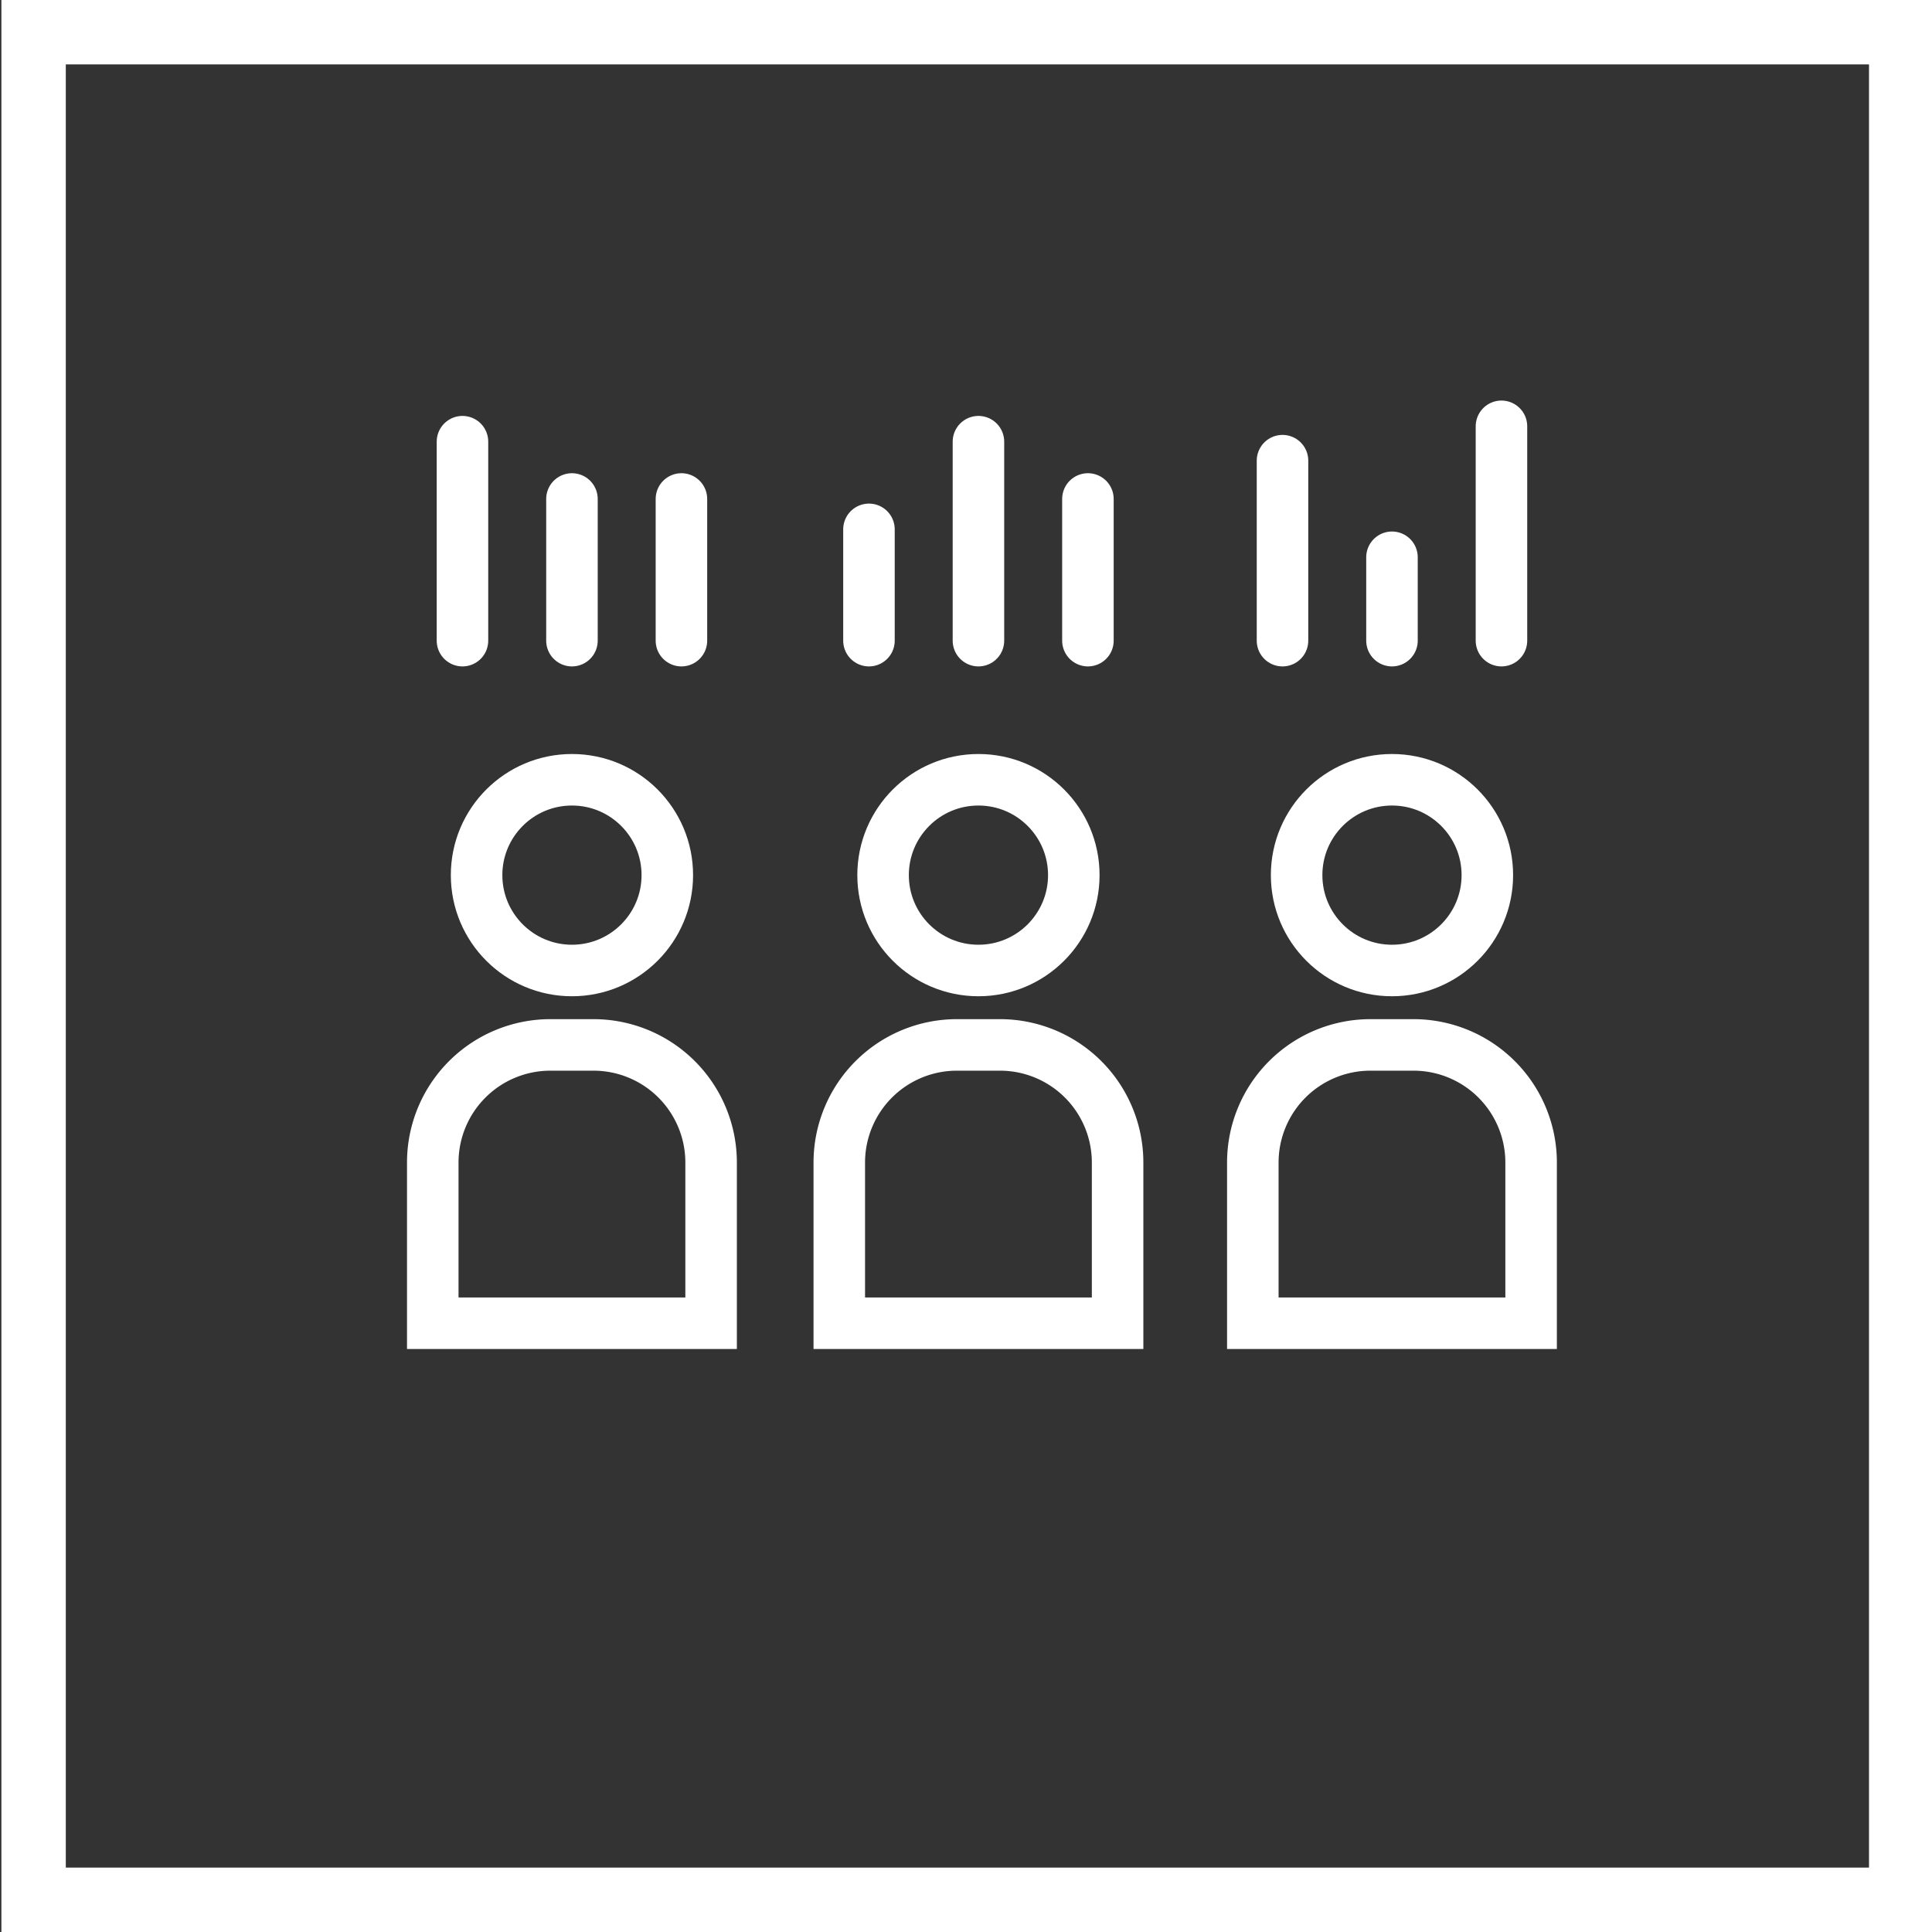
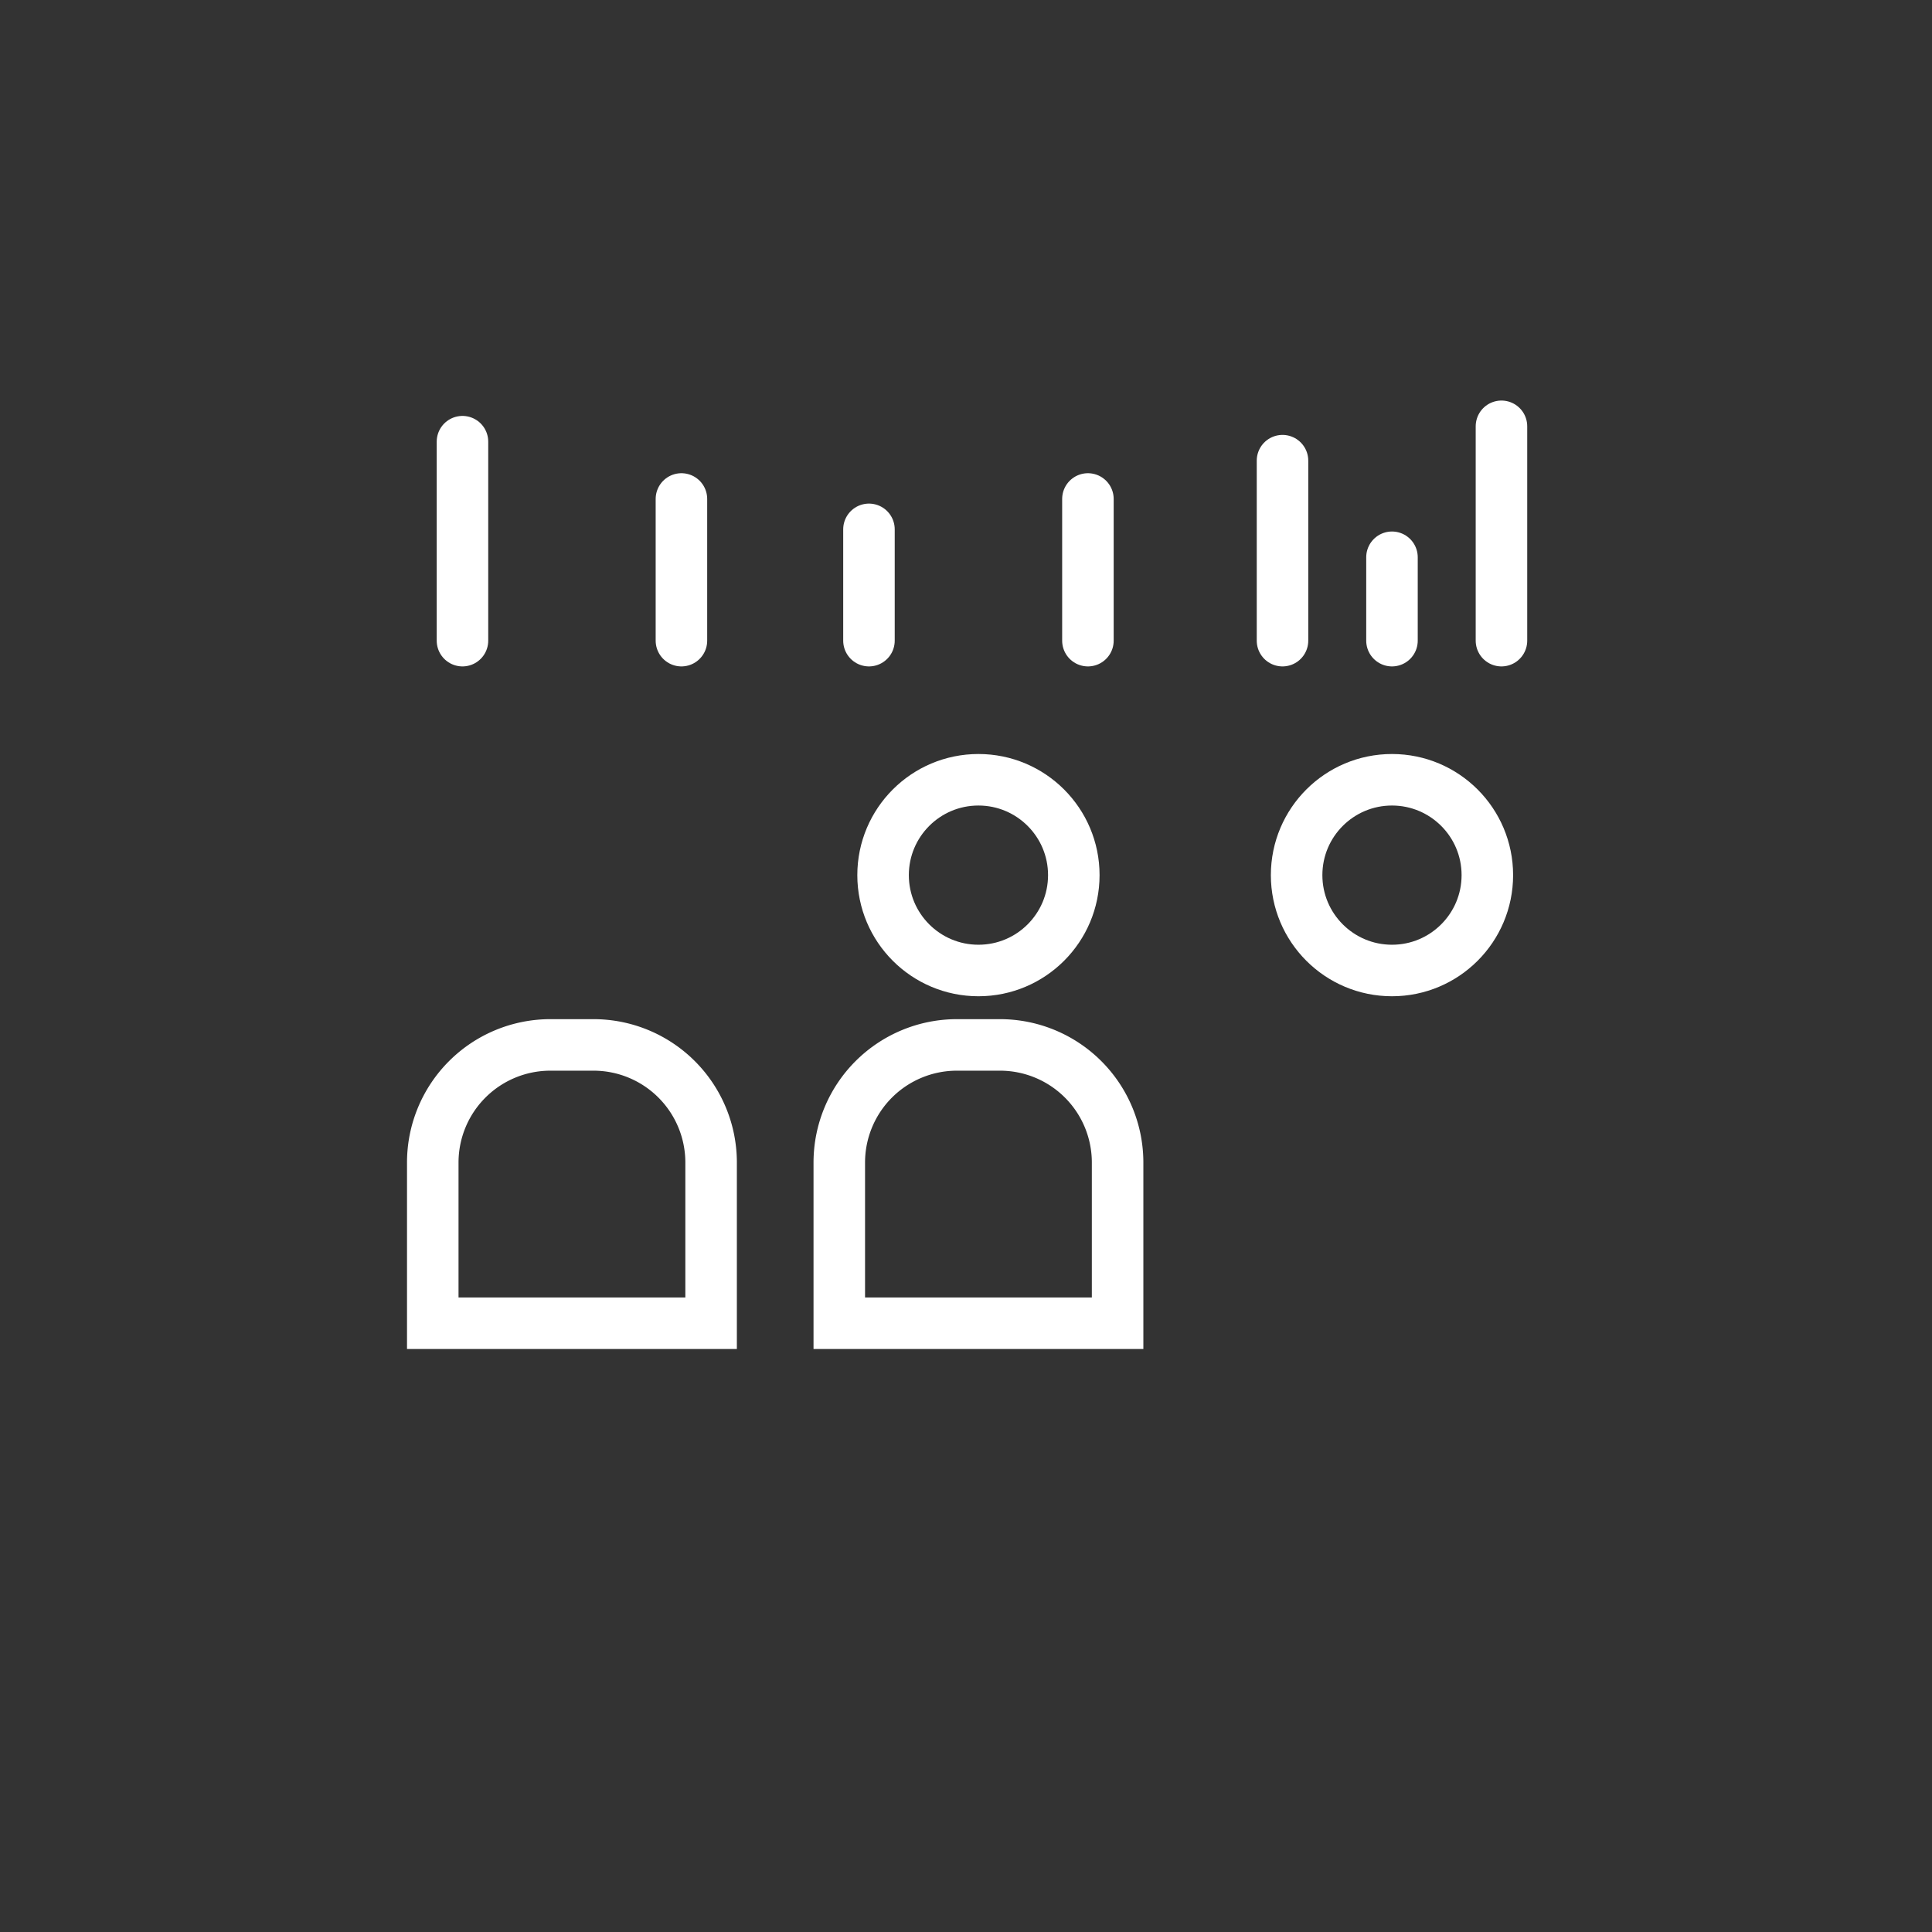
<svg xmlns="http://www.w3.org/2000/svg" viewBox="0 0 150 150">
  <rect x="0" y="0" width="150" height="150" fill="#333333" stroke="none" />
  <g id="b0c4debe-3f94-4d75-8bd6-d5af2657e586" data-name="Ebene 3">
-     <path d="M145.109,5V145h-140V5h140m5-5H.109V150h150V0Z" style="fill:#fff" />
-   </g>
+     </g>
  <g id="b7ec36d9-5b89-4907-9a89-cb7c36a61198" data-name="Ebene 1">
-     <circle cx="44.406" cy="67.945" r="7.404" style="fill:none;stroke:#fff;stroke-miterlimit:10;stroke-width:4px" />
    <path d="M42.735,81.127h3.342a9.133,9.133,0,0,1,9.133,9.133v12.475a0,0,0,0,1,0,0H33.6a0,0,0,0,1,0,0V90.259A9.133,9.133,0,0,1,42.735,81.127Z" style="fill:none;stroke:#fff;stroke-miterlimit:10;stroke-width:4px" />
    <circle cx="75.966" cy="67.945" r="7.404" style="fill:none;stroke:#fff;stroke-miterlimit:10;stroke-width:4px" />
    <path d="M74.295,81.127h3.342a9.133,9.133,0,0,1,9.133,9.133v12.475a0,0,0,0,1,0,0H65.162a0,0,0,0,1,0,0V90.259A9.133,9.133,0,0,1,74.295,81.127Z" style="fill:none;stroke:#fff;stroke-miterlimit:10;stroke-width:4px" />
    <circle cx="108.073" cy="67.945" r="7.404" style="fill:none;stroke:#fff;stroke-miterlimit:10;stroke-width:4px" />
-     <path d="M106.4,81.127h3.342a9.133,9.133,0,0,1,9.133,9.133v12.475a0,0,0,0,1,0,0H97.269a0,0,0,0,1,0,0V90.259A9.133,9.133,0,0,1,106.4,81.127Z" style="fill:none;stroke:#fff;stroke-miterlimit:10;stroke-width:4px" />
    <line x1="35.906" y1="49.74" x2="35.906" y2="34.292" style="fill:none;stroke:#fff;stroke-linecap:round;stroke-linejoin:round;stroke-width:4px" />
    <line x1="52.906" y1="49.74" x2="52.906" y2="38.74" style="fill:none;stroke:#fff;stroke-linecap:round;stroke-linejoin:round;stroke-width:4px" />
-     <line x1="44.406" y1="49.74" x2="44.406" y2="38.74" style="fill:none;stroke:#fff;stroke-linecap:round;stroke-linejoin:round;stroke-width:4px" />
    <line x1="67.466" y1="49.74" x2="67.466" y2="41.099" style="fill:none;stroke:#fff;stroke-linecap:round;stroke-linejoin:round;stroke-width:4px" />
    <line x1="84.466" y1="49.74" x2="84.466" y2="38.74" style="fill:none;stroke:#fff;stroke-linecap:round;stroke-linejoin:round;stroke-width:4px" />
-     <line x1="75.966" y1="49.74" x2="75.966" y2="34.292" style="fill:none;stroke:#fff;stroke-linecap:round;stroke-linejoin:round;stroke-width:4px" />
    <line x1="99.573" y1="49.74" x2="99.573" y2="35.766" style="fill:none;stroke:#fff;stroke-linecap:round;stroke-linejoin:round;stroke-width:4px" />
    <line x1="116.573" y1="49.74" x2="116.573" y2="33.099" style="fill:none;stroke:#fff;stroke-linecap:round;stroke-linejoin:round;stroke-width:4px" />
    <line x1="108.073" y1="49.74" x2="108.073" y2="43.266" style="fill:none;stroke:#fff;stroke-linecap:round;stroke-linejoin:round;stroke-width:4px" />
  </g>
</svg>